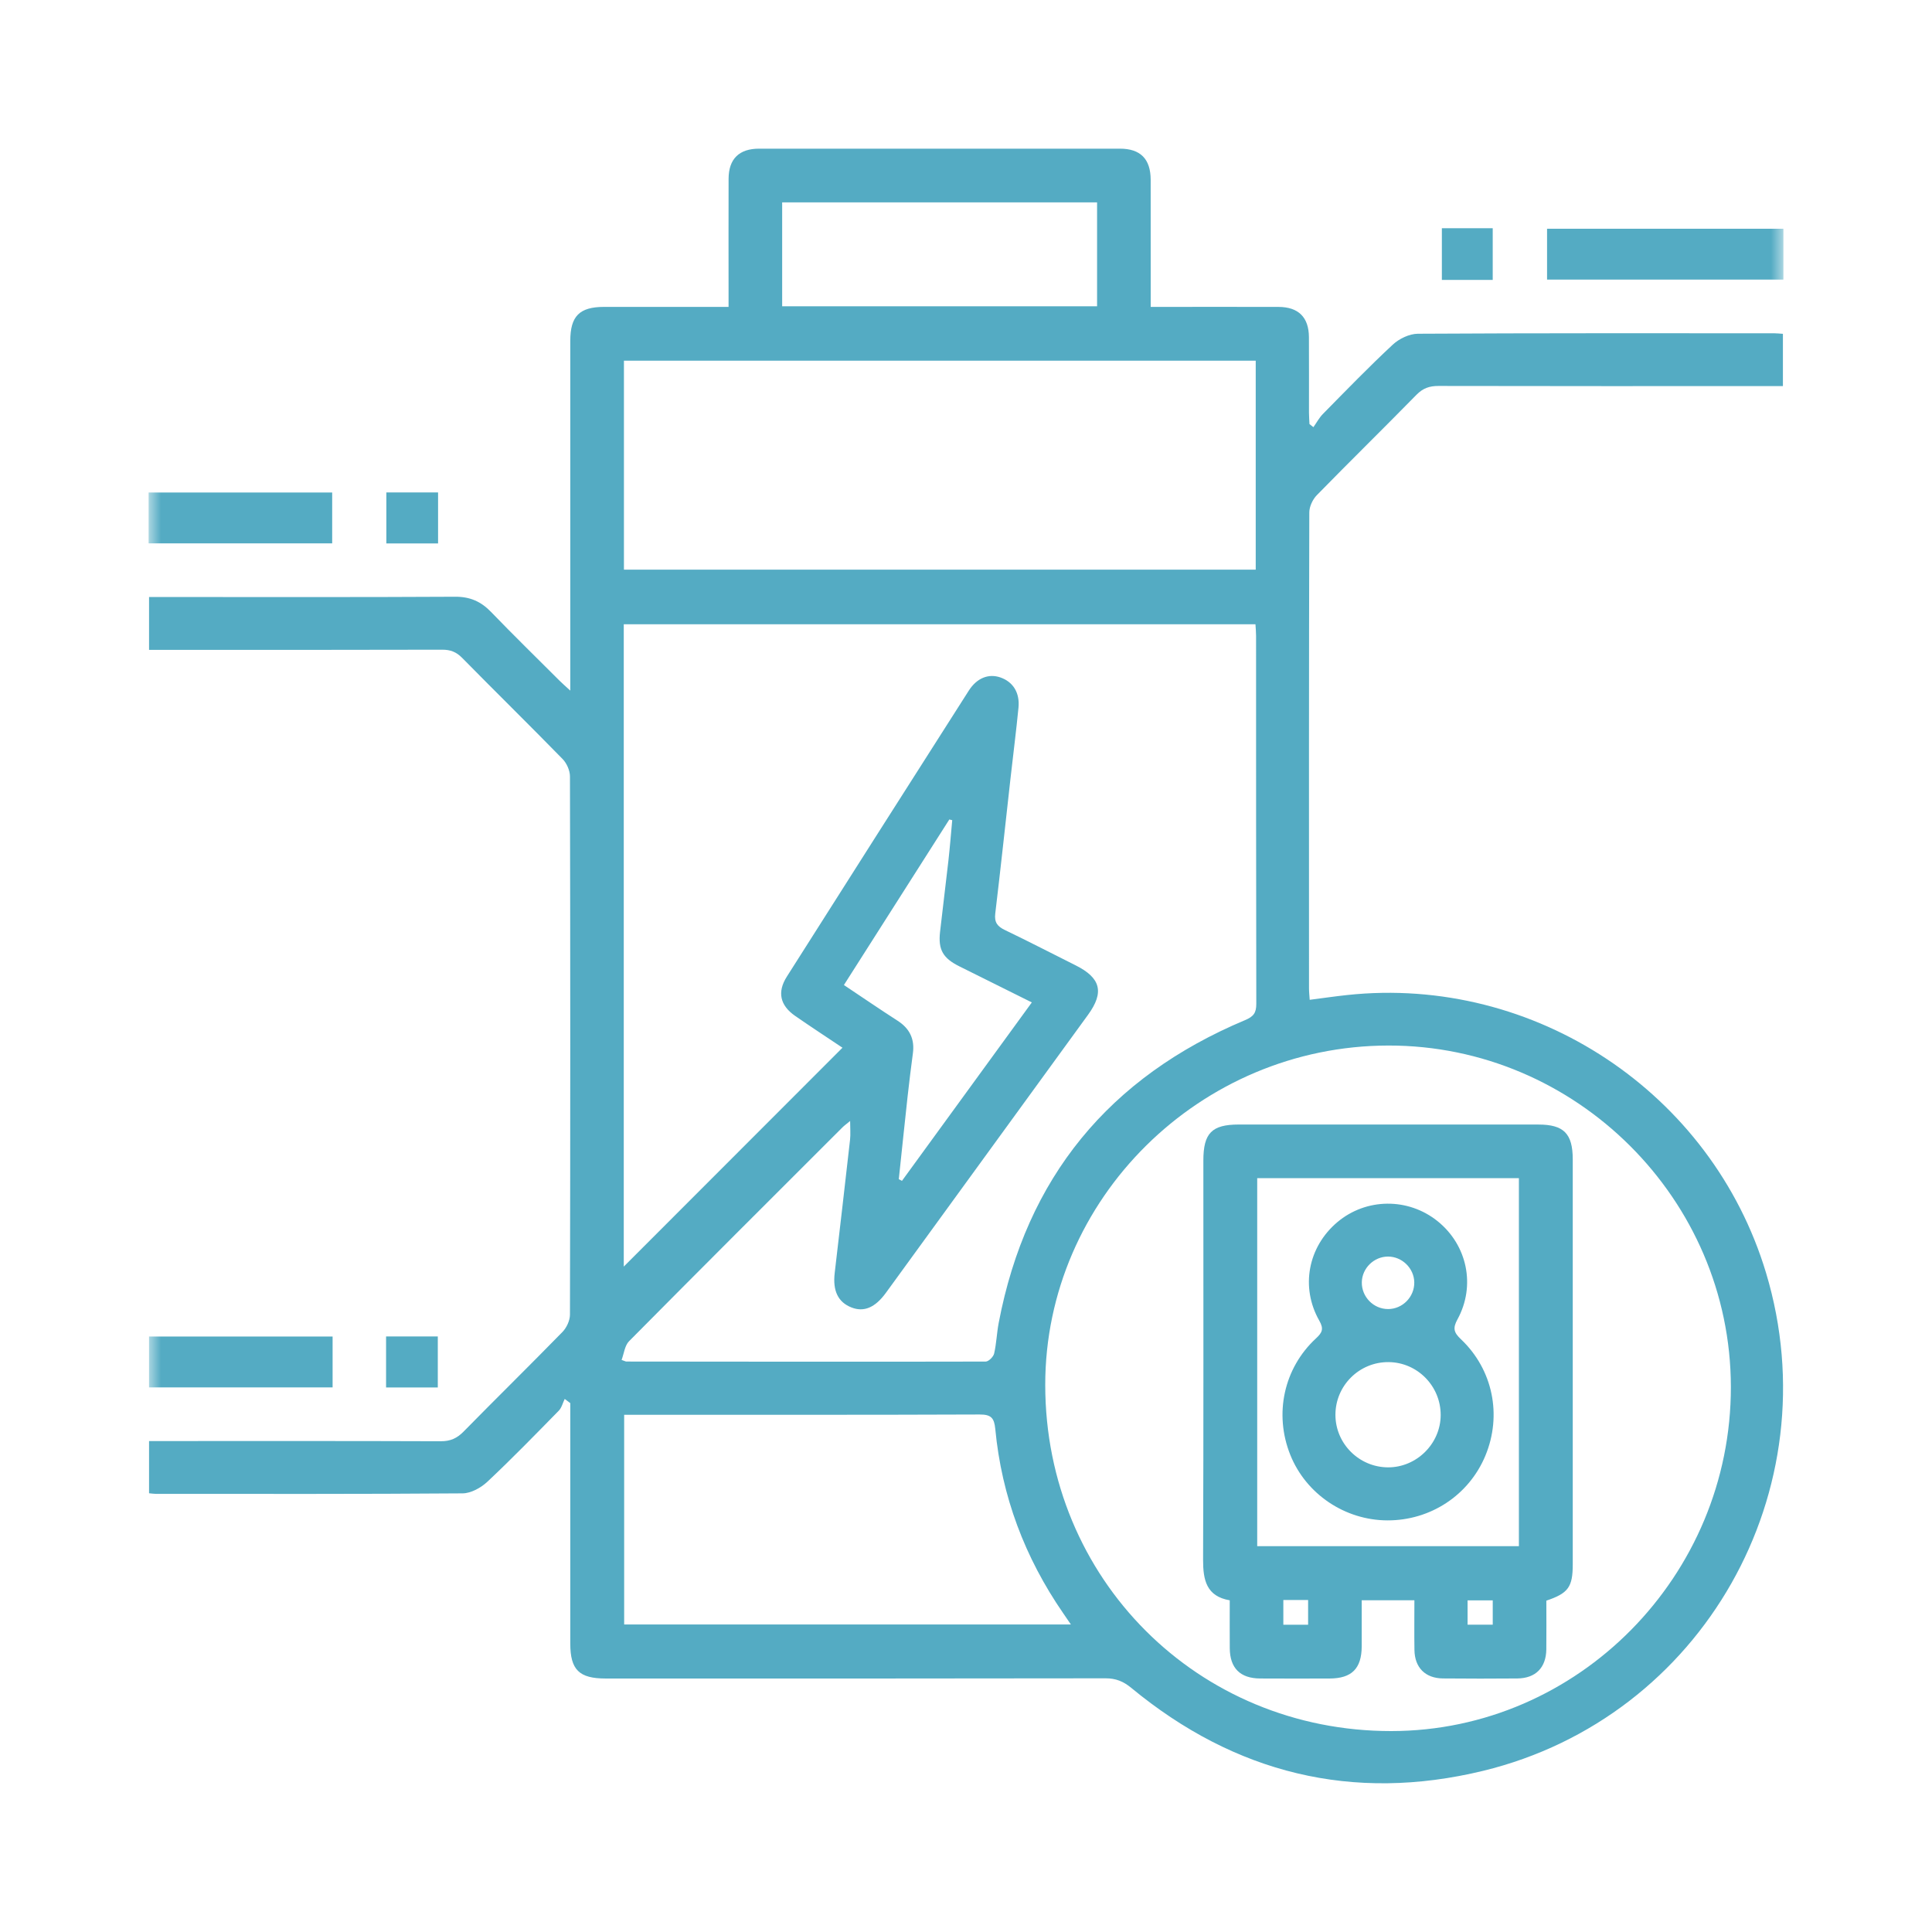
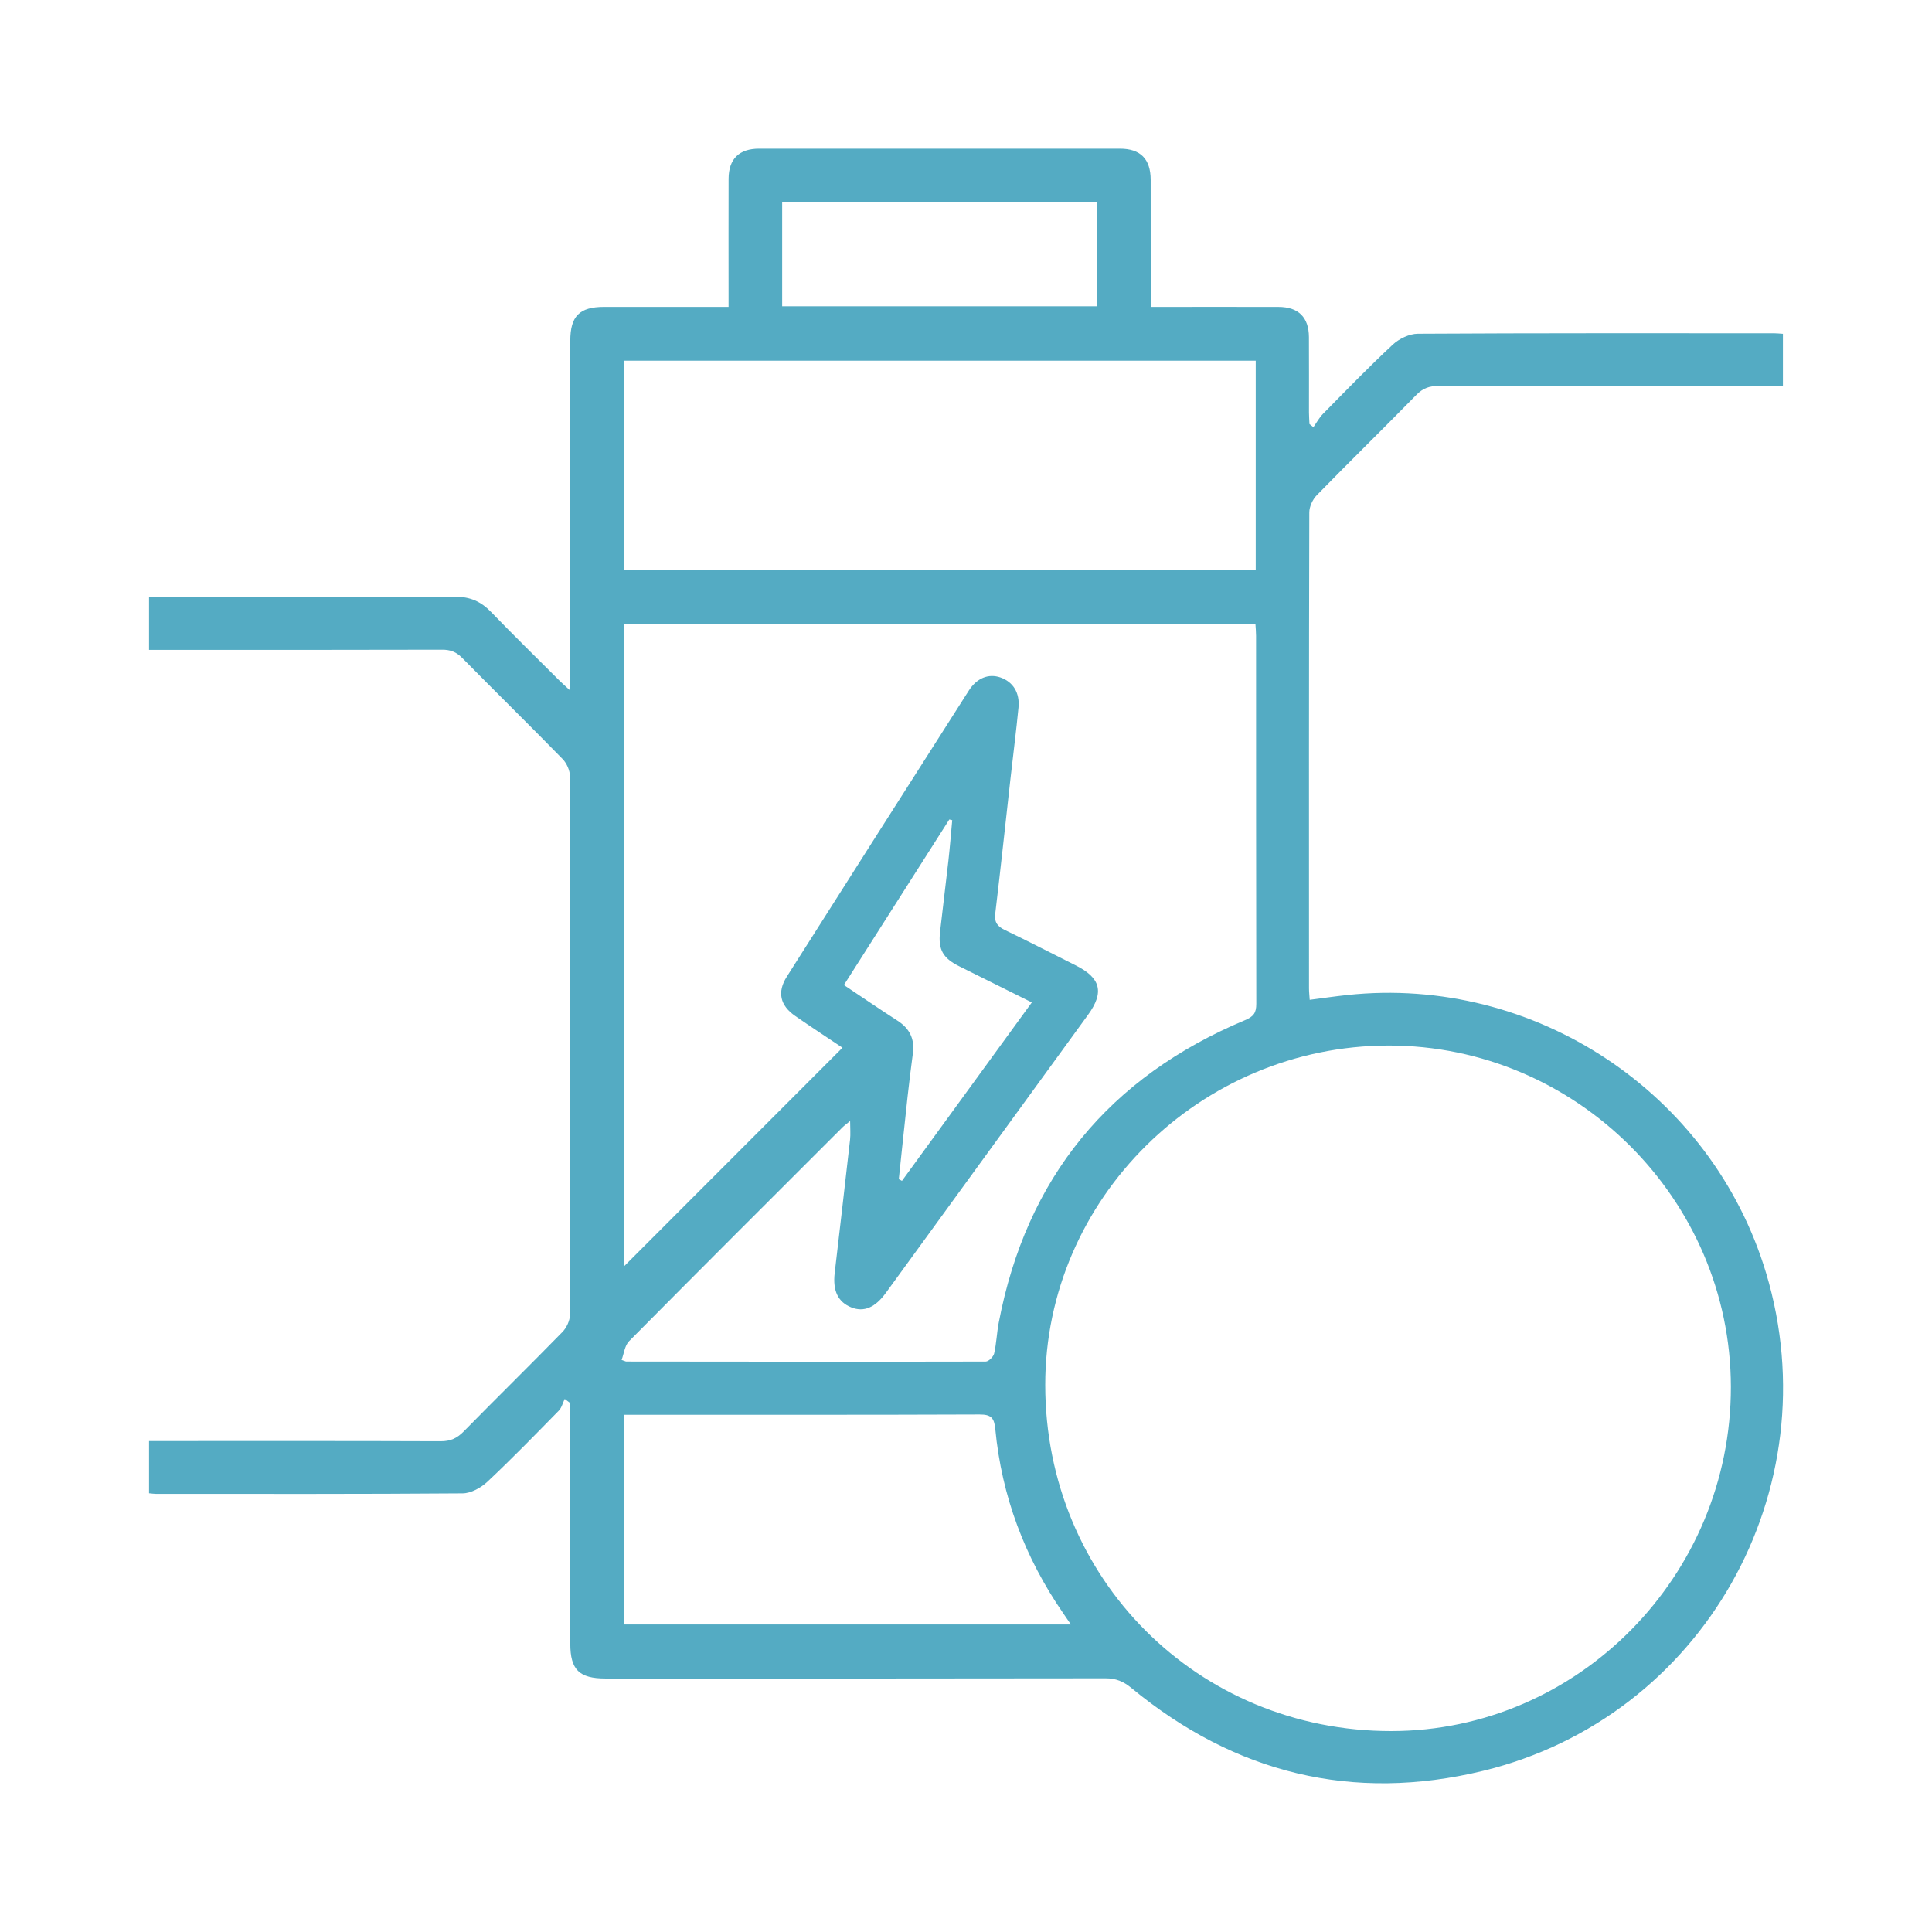
<svg xmlns="http://www.w3.org/2000/svg" xmlns:xlink="http://www.w3.org/1999/xlink" width="78px" height="78px" viewBox="0 0 78 78" version="1.1">
  <title>Lithium Batteries Industry Logistics Capability</title>
  <defs>
-     <polygon id="path-1" points="0 65.996 66 65.996 66 0 0 0" />
-   </defs>
+     </defs>
  <g id="海外官网页面" stroke="none" stroke-width="1" fill="none" fill-rule="evenodd">
    <g id="2.0-Services-Ocean-Freight--" transform="translate(-1403, -542)">
      <g id="Lithium-Batteries-Industry-Logistics-Capability-2" transform="translate(1403, 542)">
        <g id="Lithium-Batteries-Industry-Logistics-Capability" transform="translate(6, 6)">
          <path d="M30.287,41.607 L30.415,41.674 C32.152,39.288 33.888,36.902 35.658,34.47 C34.629,33.958 33.68,33.485 32.732,33.014 C32.071,32.685 31.872,32.344 31.952,31.626 C32.059,30.665 32.183,29.706 32.29,28.746 C32.351,28.203 32.393,27.657 32.444,27.113 C32.405,27.103 32.366,27.094 32.327,27.084 C30.914,29.302 29.503,31.52 28.071,33.768 C28.822,34.269 29.525,34.751 30.242,35.212 C30.729,35.526 30.932,35.952 30.856,36.523 C30.78,37.098 30.708,37.674 30.644,38.251 C30.521,39.369 30.406,40.488 30.287,41.607 L30.287,41.607 Z M25.578,6.365 L38.292,6.365 L38.292,2.171 L25.578,2.171 L25.578,6.365 Z M19.199,51.118 L19.199,59.585 L37.235,59.585 C37.105,59.394 37.015,59.262 36.924,59.13 C35.375,56.884 34.44,54.407 34.182,51.69 C34.139,51.24 34.008,51.106 33.551,51.107 C28.94,51.125 24.329,51.118 19.719,51.118 L19.199,51.118 Z M19.19,16.999 L44.697,16.999 L44.697,8.563 L19.19,8.563 L19.19,16.999 Z M50.051,36.211 C42.447,36.222 36.195,42.408 36.199,49.917 C36.203,57.741 42.357,63.895 50.172,63.888 C57.713,63.882 63.89,57.619 63.88,49.989 C63.87,42.417 57.629,36.199 50.051,36.211 L50.051,36.211 Z M28.013,36.299 C27.409,35.894 26.75,35.464 26.104,35.016 C25.492,34.592 25.37,34.054 25.766,33.43 C28.209,29.578 30.659,25.729 33.112,21.883 C33.44,21.369 33.913,21.187 34.386,21.349 C34.896,21.525 35.178,21.963 35.119,22.569 C35.027,23.516 34.905,24.459 34.799,25.405 C34.594,27.231 34.4,29.059 34.181,30.884 C34.139,31.238 34.268,31.403 34.571,31.548 C35.529,32.008 36.474,32.498 37.425,32.973 C38.438,33.479 38.59,34.058 37.928,34.969 C35.209,38.714 32.486,42.456 29.764,46.198 C29.33,46.794 28.877,46.982 28.377,46.786 C27.835,46.573 27.615,46.117 27.699,45.394 C27.908,43.6 28.118,41.807 28.319,40.012 C28.344,39.786 28.322,39.554 28.322,39.257 C28.177,39.378 28.086,39.441 28.01,39.517 C25.135,42.39 22.257,45.26 19.397,48.148 C19.221,48.326 19.192,48.649 19.095,48.904 C19.247,48.956 19.261,48.969 19.275,48.969 C24.115,48.974 28.955,48.981 33.795,48.97 C33.914,48.969 34.106,48.777 34.136,48.646 C34.23,48.239 34.242,47.815 34.321,47.404 C35.437,41.543 38.783,37.487 44.267,35.185 C44.616,35.039 44.72,34.886 44.72,34.527 C44.709,29.575 44.713,24.622 44.711,19.669 C44.711,19.514 44.695,19.36 44.686,19.203 L19.183,19.203 L19.183,45.136 C22.101,42.216 25.033,39.281 28.013,36.299 L28.013,36.299 Z M16.799,50.479 C16.72,50.639 16.677,50.834 16.558,50.955 C15.61,51.922 14.665,52.894 13.678,53.821 C13.418,54.064 13.015,54.289 12.676,54.291 C8.546,54.323 4.415,54.312 0.285,54.311 C0.207,54.311 0.129,54.297 0.018,54.287 L0.018,52.179 L0.565,52.179 C4.308,52.179 8.051,52.173 11.794,52.187 C12.184,52.189 12.45,52.068 12.718,51.795 C14.04,50.448 15.388,49.127 16.706,47.777 C16.874,47.605 17.01,47.313 17.011,47.077 C17.027,39.833 17.027,32.59 17.011,25.347 C17.011,25.109 16.881,24.815 16.713,24.643 C15.372,23.27 14.002,21.926 12.656,20.558 C12.42,20.319 12.184,20.229 11.851,20.23 C8.109,20.241 4.365,20.237 0.622,20.237 L0.018,20.237 L0.018,18.103 L0.567,18.103 C4.503,18.103 8.44,18.114 12.377,18.092 C12.979,18.089 13.419,18.285 13.826,18.707 C14.733,19.647 15.667,20.56 16.592,21.483 C16.702,21.593 16.82,21.694 17.024,21.882 L17.024,21.266 C17.024,16.765 17.023,12.264 17.024,7.763 C17.024,6.762 17.394,6.391 18.39,6.39 C19.875,6.389 21.359,6.39 22.843,6.39 L23.414,6.39 L23.414,5.816 C23.414,4.283 23.41,2.75 23.415,1.218 C23.418,0.418 23.838,0.002 24.646,0.002 C29.502,1.3866337e-05 34.358,1.3866337e-05 39.214,0.002 C40.044,0.002 40.453,0.419 40.456,1.257 C40.459,2.774 40.457,4.29 40.457,5.806 L40.457,6.39 L41.018,6.39 C42.55,6.39 44.083,6.387 45.616,6.391 C46.422,6.393 46.84,6.809 46.845,7.61 C46.851,8.626 46.846,9.642 46.847,10.659 C46.848,10.813 46.86,10.967 46.867,11.121 L47.026,11.246 C47.154,11.065 47.26,10.864 47.413,10.709 C48.341,9.767 49.261,8.815 50.229,7.915 C50.486,7.675 50.9,7.476 51.243,7.474 C56.034,7.446 60.826,7.455 65.617,7.455 C65.728,7.455 65.838,7.468 65.981,7.477 L65.981,9.588 L65.436,9.588 C60.983,9.588 56.53,9.592 52.077,9.582 C51.714,9.581 51.449,9.671 51.187,9.938 C49.855,11.298 48.495,12.629 47.165,13.99 C46.996,14.163 46.86,14.453 46.86,14.69 C46.843,21.095 46.846,27.499 46.848,33.903 C46.848,34.045 46.865,34.186 46.876,34.365 C47.405,34.297 47.896,34.225 48.389,34.172 C55.953,33.363 63.113,38.114 65.301,45.393 C67.933,54.151 62.748,63.336 53.883,65.492 C48.611,66.773 43.855,65.597 39.672,62.144 C39.356,61.883 39.051,61.757 38.634,61.758 C31.906,61.77 25.179,61.767 18.451,61.766 C17.381,61.766 17.024,61.414 17.024,60.356 C17.023,57.291 17.024,54.225 17.024,51.16 L17.024,50.648 L16.799,50.479 Z" id="Fill-1" fill="#54ABC3" />
          <mask id="mask-2" fill="white">
            <use xlink:href="#path-1" />
          </mask>
          <g id="Clip-4" />
-           <polygon id="Fill-3" fill="#54ABC3" mask="url(#mask-2)" points="56.459 5.288 66 5.288 66 3.235 56.459 3.235" />
          <polygon id="Fill-5" fill="#54ABC3" mask="url(#mask-2)" points="0 15.937 7.411 15.937 7.411 13.884 0 13.884" />
          <polygon id="Fill-6" fill="#54ABC3" mask="url(#mask-2)" points="0.017 50.013 7.428 50.013 7.428 47.959 0.017 47.959" />
-           <polygon id="Fill-7" fill="#54ABC3" mask="url(#mask-2)" points="52.212 5.301 54.265 5.301 54.265 3.214 52.212 3.214" />
          <polygon id="Fill-8" fill="#54ABC3" mask="url(#mask-2)" points="9.598 15.94 11.686 15.94 11.686 13.881 9.598 13.881" />
          <polygon id="Fill-9" fill="#54ABC3" mask="url(#mask-2)" points="9.587 50.016 11.675 50.016 11.675 47.956 9.587 47.956" />
-           <path d="M53.25,59.593 L54.266,59.593 L54.266,58.612 L53.25,58.612 L53.25,59.593 Z M45.812,59.594 L46.812,59.594 L46.812,58.596 L45.812,58.596 L45.812,59.594 Z M44.757,56.423 L55.322,56.423 L55.322,41.566 L44.757,41.566 L44.757,56.423 Z M56.43,58.623 C56.43,59.299 56.437,59.944 56.429,60.588 C56.42,61.33 55.996,61.758 55.255,61.764 C54.255,61.772 53.255,61.773 52.255,61.763 C51.542,61.756 51.115,61.326 51.105,60.614 C51.095,59.956 51.103,59.298 51.103,58.606 L48.976,58.606 C48.976,59.222 48.978,59.844 48.976,60.466 C48.972,61.364 48.575,61.763 47.68,61.766 C46.745,61.769 45.809,61.77 44.874,61.765 C44.069,61.76 43.655,61.346 43.649,60.543 C43.644,59.914 43.648,59.286 43.648,58.609 C42.708,58.447 42.569,57.795 42.572,56.967 C42.593,51.596 42.582,46.226 42.583,40.855 C42.583,39.747 42.923,39.401 44.012,39.4 C48.045,39.4 52.077,39.4 56.109,39.401 C57.133,39.401 57.495,39.767 57.496,40.802 C57.496,46.253 57.496,51.705 57.496,57.156 C57.496,58.072 57.318,58.323 56.43,58.623 L56.43,58.623 Z" id="Fill-10" fill="#54ABC3" mask="url(#mask-2)" />
-           <path d="M50.039,44.731 C49.47,44.731 48.991,45.2 48.98,45.766 C48.969,46.356 49.45,46.849 50.039,46.85 C50.625,46.852 51.11,46.356 51.098,45.767 C51.087,45.201 50.606,44.731 50.039,44.731 M52.164,51.129 C52.167,49.961 51.226,49.003 50.064,48.992 C48.88,48.98 47.911,49.942 47.915,51.126 C47.918,52.287 48.873,53.237 50.038,53.241 C51.193,53.245 52.162,52.282 52.164,51.129 M50.016,55.382 C48.296,55.378 46.724,54.317 46.091,52.733 C45.432,51.084 45.829,49.237 47.13,48.034 C47.381,47.802 47.454,47.654 47.264,47.32 C46.494,45.967 46.809,44.341 47.989,43.344 C49.153,42.361 50.853,42.345 52.044,43.306 C53.237,44.269 53.586,45.907 52.841,47.268 C52.645,47.626 52.696,47.798 52.98,48.067 C54.276,49.292 54.647,51.141 53.967,52.774 C53.304,54.364 51.756,55.386 50.016,55.382" id="Fill-11" fill="#54ABC3" mask="url(#mask-2)" />
        </g>
      </g>
    </g>
  </g>
</svg>